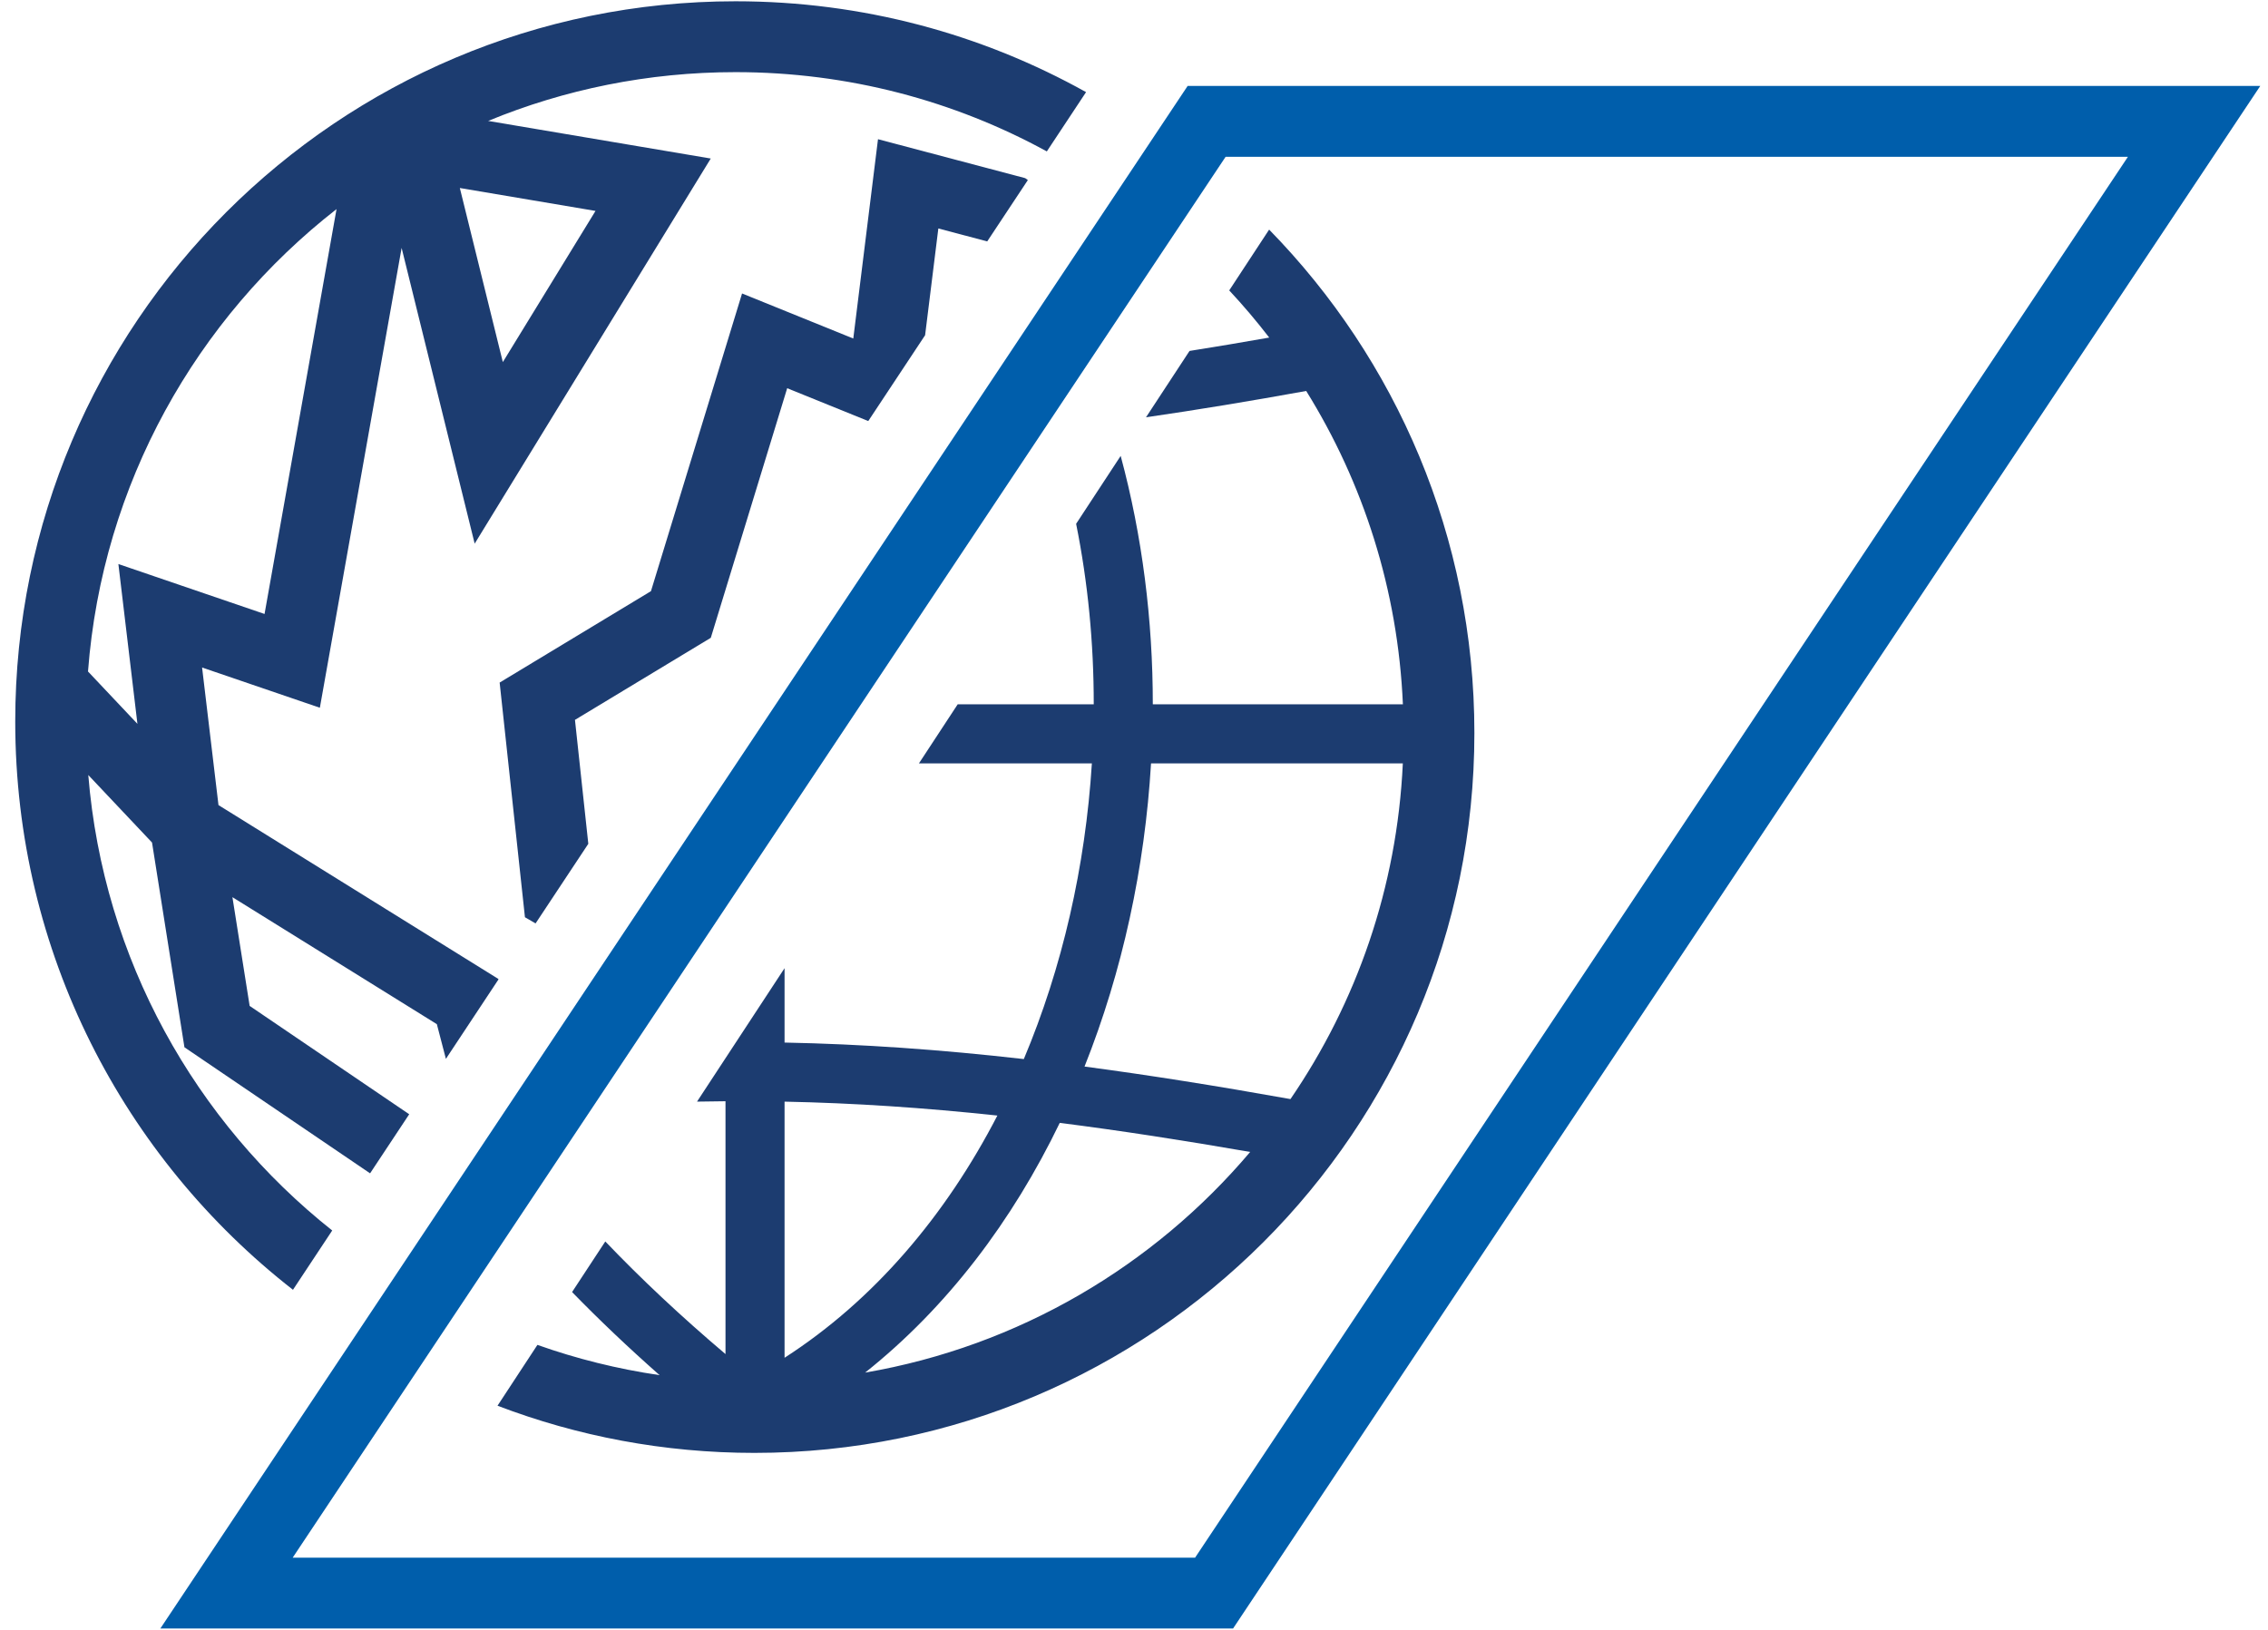
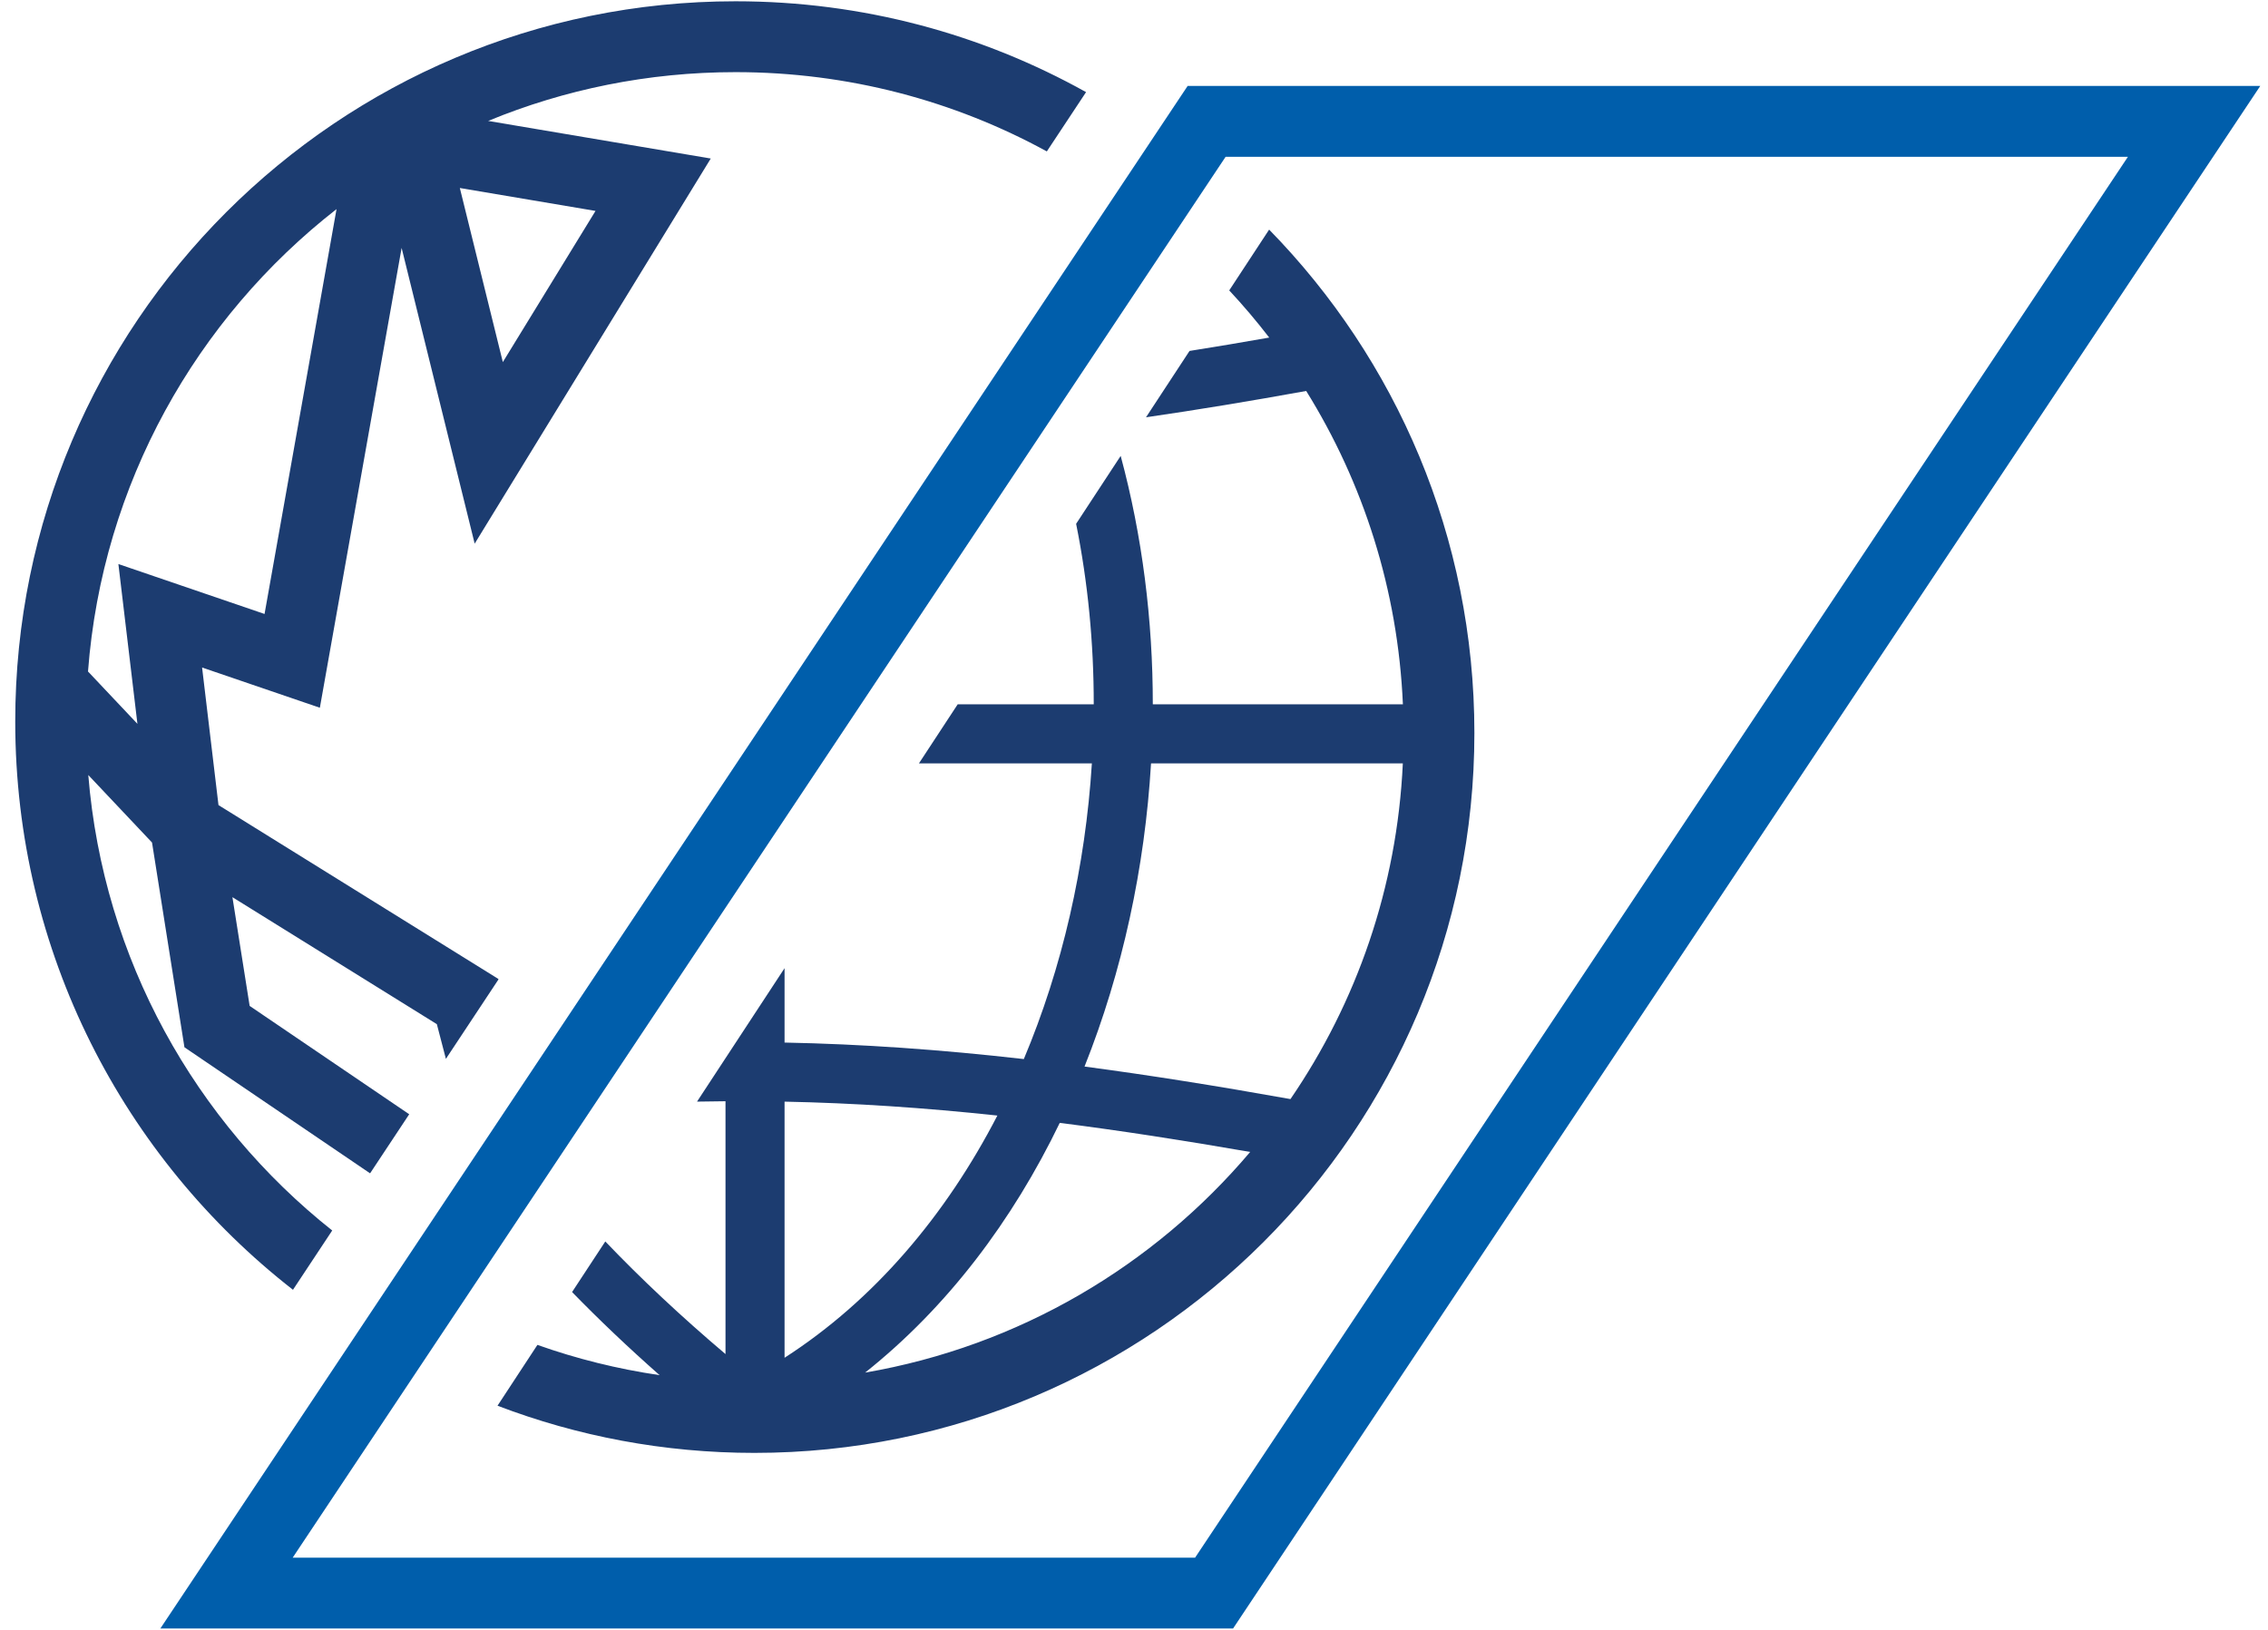
<svg xmlns="http://www.w3.org/2000/svg" width="96" height="69" viewBox="0 0 96 69" fill="none">
  <path fill-rule="evenodd" clip-rule="evenodd" d="M31.135 0.054C36.521 0.054 41.58 1.45 45.971 3.9L44.31 6.41C40.398 4.27 35.908 3.054 31.135 3.054C27.427 3.054 23.89 3.788 20.662 5.119L30.085 6.711L20.092 23.015L17 10.495L13.539 29.962L8.554 28.259L9.248 34.083L21.092 41.441L21.098 41.466L18.874 44.826L18.491 43.357L9.838 37.981L10.567 42.584L17.321 47.171L15.665 49.672L7.807 44.336L6.435 35.668L3.737 32.81C4.373 40.614 8.27 47.497 14.062 52.092L12.401 54.602C5.246 49.023 0.645 40.321 0.645 30.544C0.645 13.705 14.296 0.054 31.135 0.054ZM14.245 8.852C8.315 13.476 4.33 20.479 3.725 28.427L5.817 30.643L5.011 23.878L11.198 25.992L14.245 8.852ZM25.207 8.929L19.464 7.959L21.284 15.329L25.207 8.929Z" fill="#1C3C70" />
-   <path d="M43.395 7.542L43.507 7.623L41.787 10.22L39.718 9.672L39.158 14.191L36.752 17.825L33.32 16.435L30.087 27.001L24.337 30.475L24.902 35.722L22.67 39.092L22.22 38.831L21.149 28.896L27.554 25.026L31.41 12.424L36.118 14.331L37.164 5.893L43.395 7.542Z" fill="#1C3C70" />
  <path fill-rule="evenodd" clip-rule="evenodd" d="M52.031 12.294L53.72 9.72C59.094 15.214 62.408 22.735 62.408 31.029C62.408 47.861 48.763 61.507 31.931 61.507C28.101 61.507 24.436 60.8 21.059 59.51L22.748 56.935C24.404 57.522 26.134 57.955 27.919 58.216C26.596 57.049 25.362 55.876 24.215 54.698L25.621 52.556C27.138 54.144 28.832 55.734 30.709 57.324V46.62C30.308 46.623 29.906 46.628 29.504 46.636L33.209 40.987V44.136C36.494 44.201 39.816 44.434 43.336 44.835C44.966 40.964 45.943 36.68 46.217 32.317H38.897L40.537 29.817H46.296C46.298 27.227 46.05 24.657 45.55 22.175L47.436 19.3C48.353 22.696 48.798 26.262 48.796 29.817H59.382C59.172 24.962 57.702 20.434 55.289 16.551C52.922 16.98 50.672 17.352 48.508 17.666L50.35 14.857C51.449 14.683 52.572 14.494 53.724 14.291C53.191 13.599 52.626 12.932 52.031 12.294ZM33.209 46.637V57.48C37.007 55.033 40.035 51.447 42.217 47.226C39.102 46.893 36.14 46.696 33.209 46.637ZM45.906 45.152C47.515 41.114 48.459 36.723 48.721 32.317H59.379C59.136 37.576 57.416 42.448 54.623 46.529C51.533 45.976 48.651 45.516 45.906 45.152ZM36.619 58.108C40.104 55.337 42.857 51.676 44.857 47.536C47.405 47.861 50.071 48.272 52.917 48.767C48.834 53.593 43.117 56.991 36.619 58.108Z" fill="#1C3C70" />
  <path fill-rule="evenodd" clip-rule="evenodd" d="M50.586 65.942L90.07 6.639H51.877L12.389 65.942H50.586ZM6.787 68.942H52.193L95.672 3.639H50.27L6.787 68.942Z" fill="#005EAB" />
</svg>